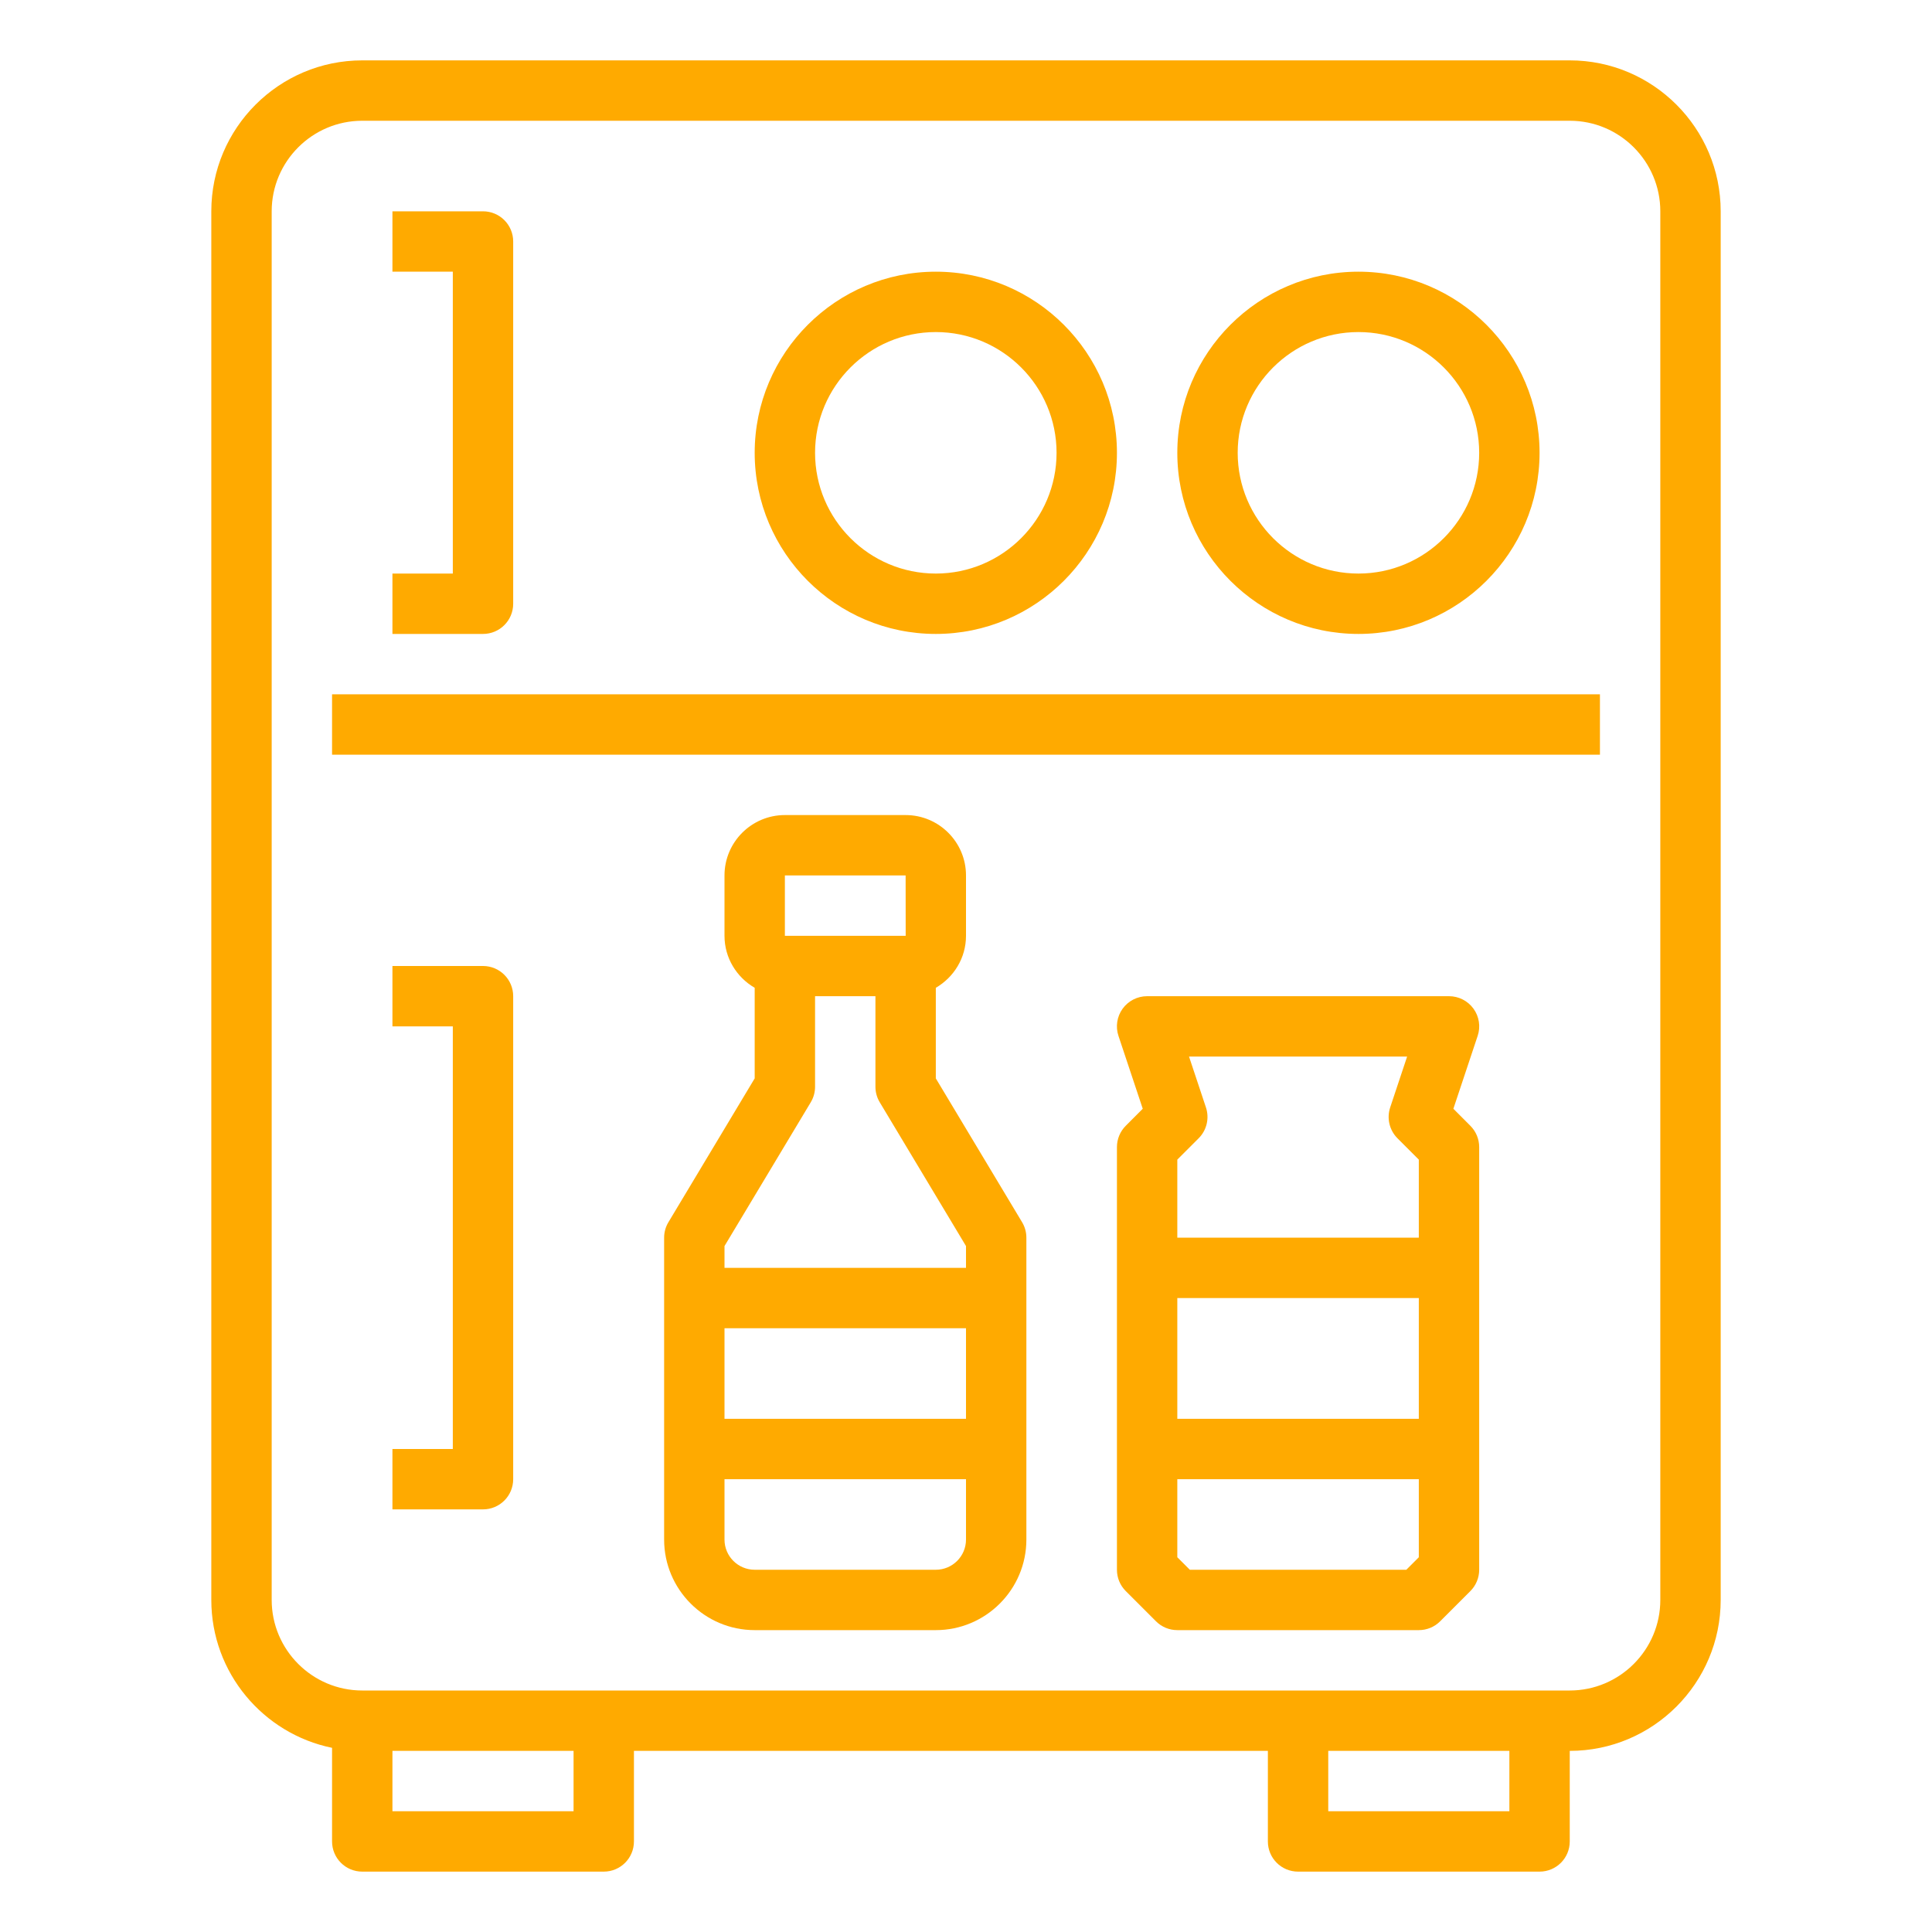
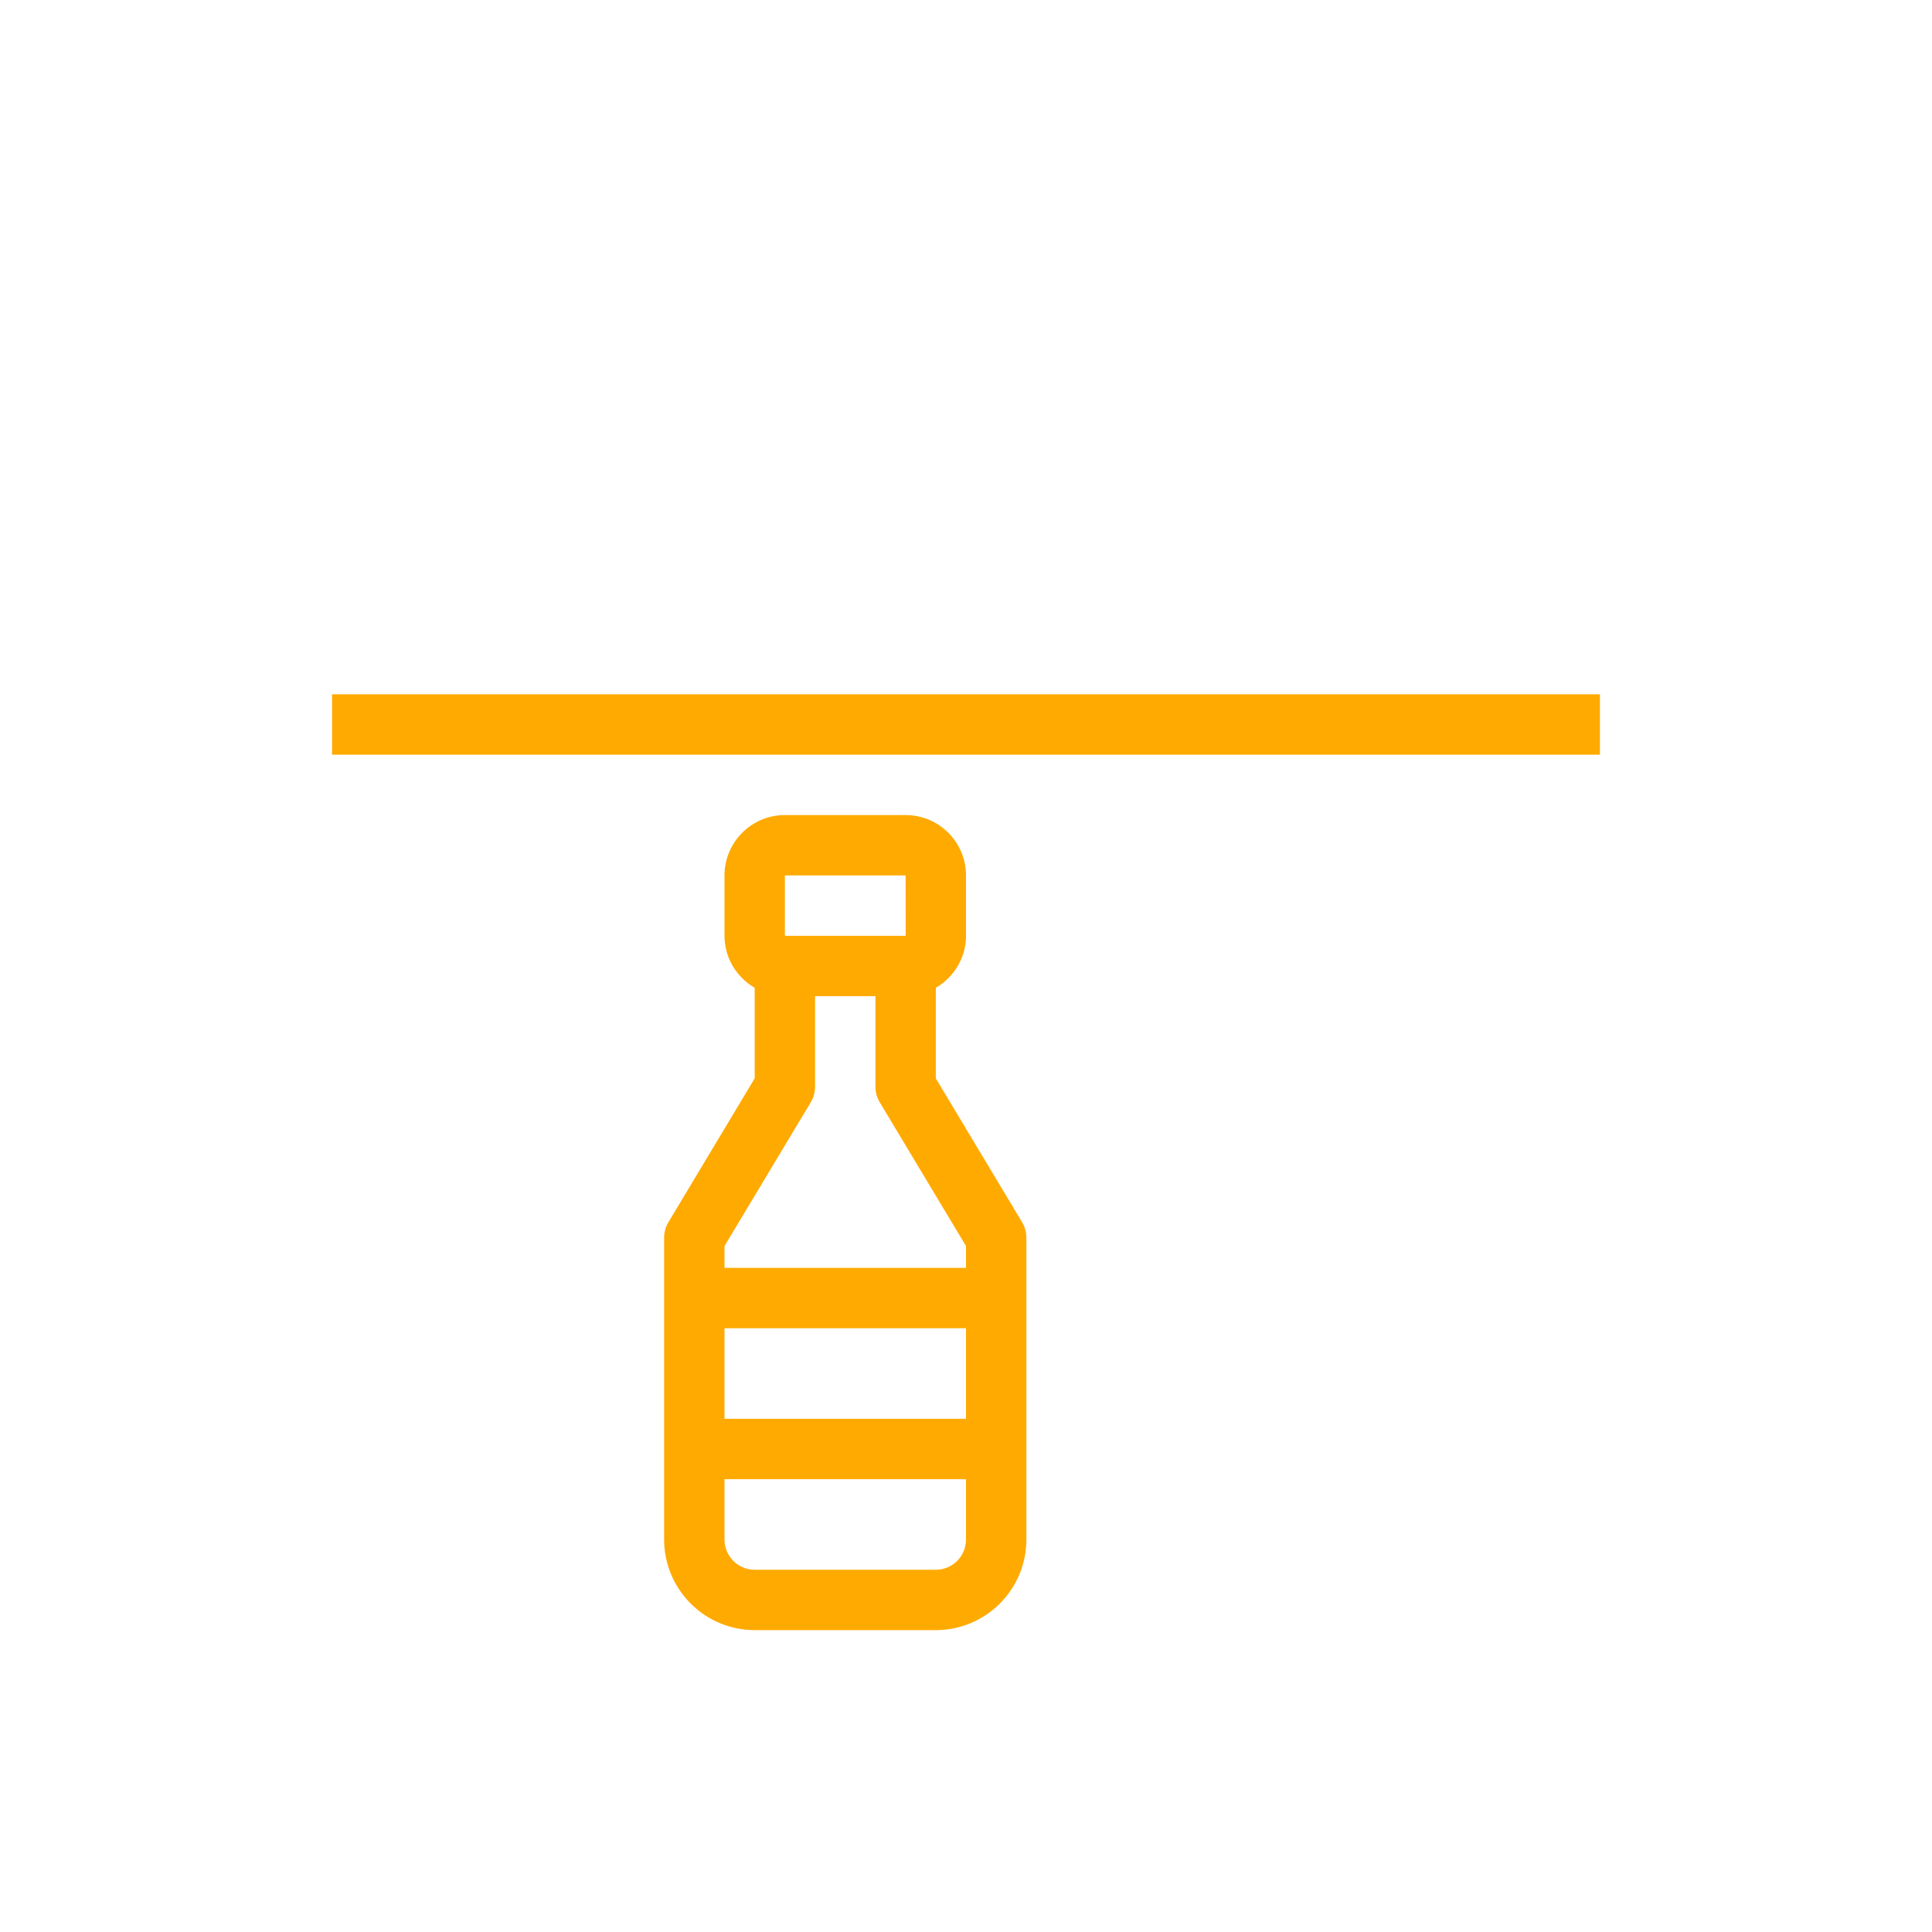
<svg xmlns="http://www.w3.org/2000/svg" id="SvgjsSvg1020" width="288" height="288">
  <defs id="SvgjsDefs1021" />
  <g id="SvgjsG1022">
    <svg viewBox="0 0 64 64" width="288" height="288">
      <path d="M31,35.723v-3.001c0.595-0.347,1-0.985,1-1.722v-2c0-1.103-0.897-2-2-2h-4c-1.103,0-2,0.897-2,2v2 c0,0.737,0.405,1.375,1,1.722v3.001l-2.857,4.763C22.049,40.641,22,40.818,22,41v2v5v3c0,1.654,1.346,3,3,3h6c1.654,0,3-1.346,3-3 v-3v-5v-2c0-0.182-0.049-0.359-0.143-0.515L31,35.723z M26,29h4l0.002,2H30h-4V29z M26.857,36.515C26.951,36.359,27,36.182,27,36v-3 h2v3c0,0.182,0.049,0.359,0.143,0.515L32,41.277V42h-8v-0.723L26.857,36.515z M32,47h-8v-3h8V47z M31,52h-6c-0.552,0-1-0.448-1-1v-2 h8v2C32,51.552,31.552,52,31,52z" fill="#ffaa00" class="color000 svgShape" />
-       <path d="M52,2H12C9.243,2,7,4.243,7,7v46c0,2.414,1.721,4.434,4,4.899V61c0,0.553,0.447,1,1,1h8c0.553,0,1-0.447,1-1v-3h21v3 c0,0.553,0.447,1,1,1h8c0.553,0,1-0.447,1-1v-3c2.757,0,5-2.243,5-5V7C57,4.243,54.757,2,52,2z M19,60h-6v-2h6V60z M50,60h-6v-2h6 V60z M55,53c0,1.654-1.346,3-3,3h-1h-8H20h-8c-1.654,0-3-1.346-3-3V7c0-1.654,1.346-3,3-3h40c1.654,0,3,1.346,3,3V53z" fill="#ffaa00" class="color000 svgShape" />
      <rect width="42" height="2" x="11" y="23" fill="#ffaa00" class="color000 svgShape" />
-       <path d="M17 20V8c0-.553-.447-1-1-1h-3v2h2v10h-2v2h3C16.553 21 17 20.553 17 20zM16 32h-3v2h2v14h-2v2h3c.553 0 1-.447 1-1V33C17 32.447 16.553 32 16 32zM48.145 36.729l.804-2.413c.103-.305.051-.641-.137-.901C48.623 33.154 48.321 33 48 33H38c-.321 0-.623.154-.812.415-.188.261-.239.597-.137.901l.804 2.413-.562.563C37.105 37.48 37 37.734 37 38v14c0 .266.105.52.293.707l1 1C38.48 53.895 38.734 54 39 54h8c.266 0 .52-.105.707-.293l1-1C48.895 52.52 49 52.266 49 52V38c0-.266-.105-.52-.293-.707L48.145 36.729zM39.948 36.684L39.388 35h7.225l-.561 1.684c-.12.359-.026.756.241 1.023L47 38.414V41h-8v-2.586l.707-.707C39.975 37.439 40.068 37.043 39.948 36.684zM47 43v4h-8v-4H47zM46.586 52h-7.172L39 51.586V49h8v2.586L46.586 52zM31 21c3.309 0 6-2.691 6-6s-2.691-6-6-6-6 2.691-6 6S27.691 21 31 21zM31 11c2.206 0 4 1.794 4 4s-1.794 4-4 4-4-1.794-4-4S28.794 11 31 11zM45 21c3.309 0 6-2.691 6-6s-2.691-6-6-6-6 2.691-6 6S41.691 21 45 21zM45 11c2.206 0 4 1.794 4 4s-1.794 4-4 4-4-1.794-4-4S42.794 11 45 11z" fill="#ffaa00" class="color000 svgShape" />
    </svg>
  </g>
</svg>